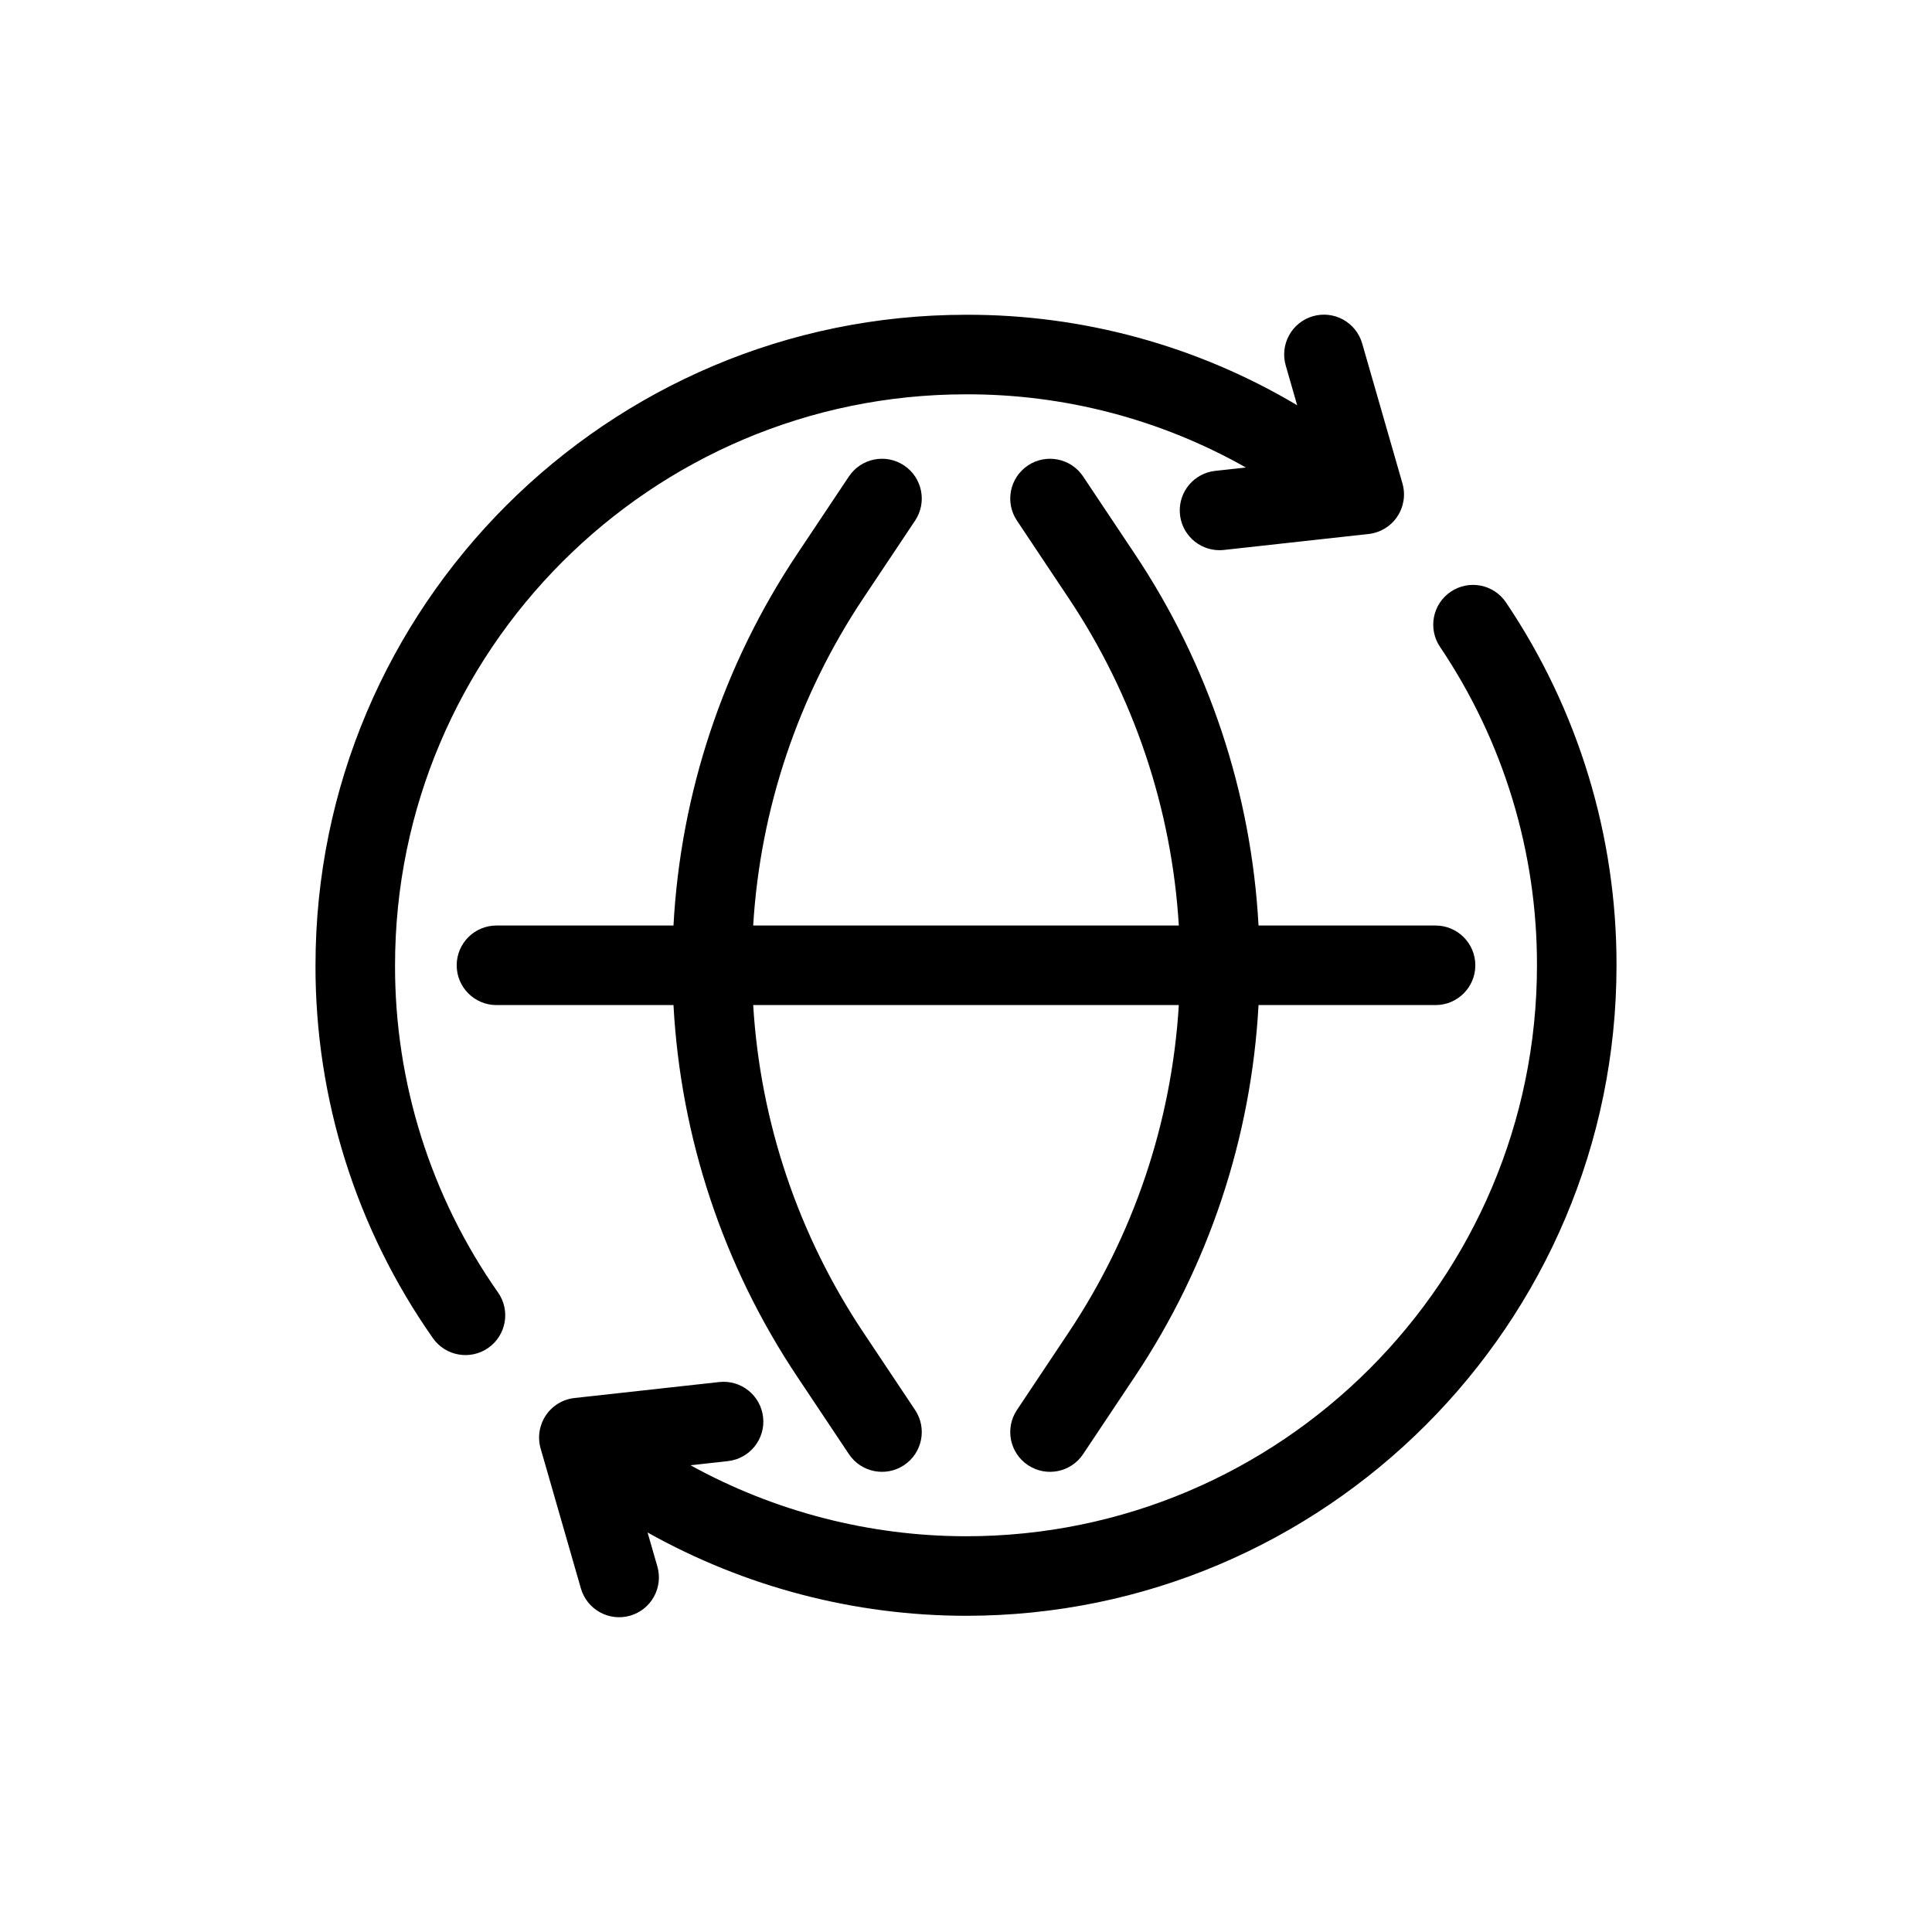
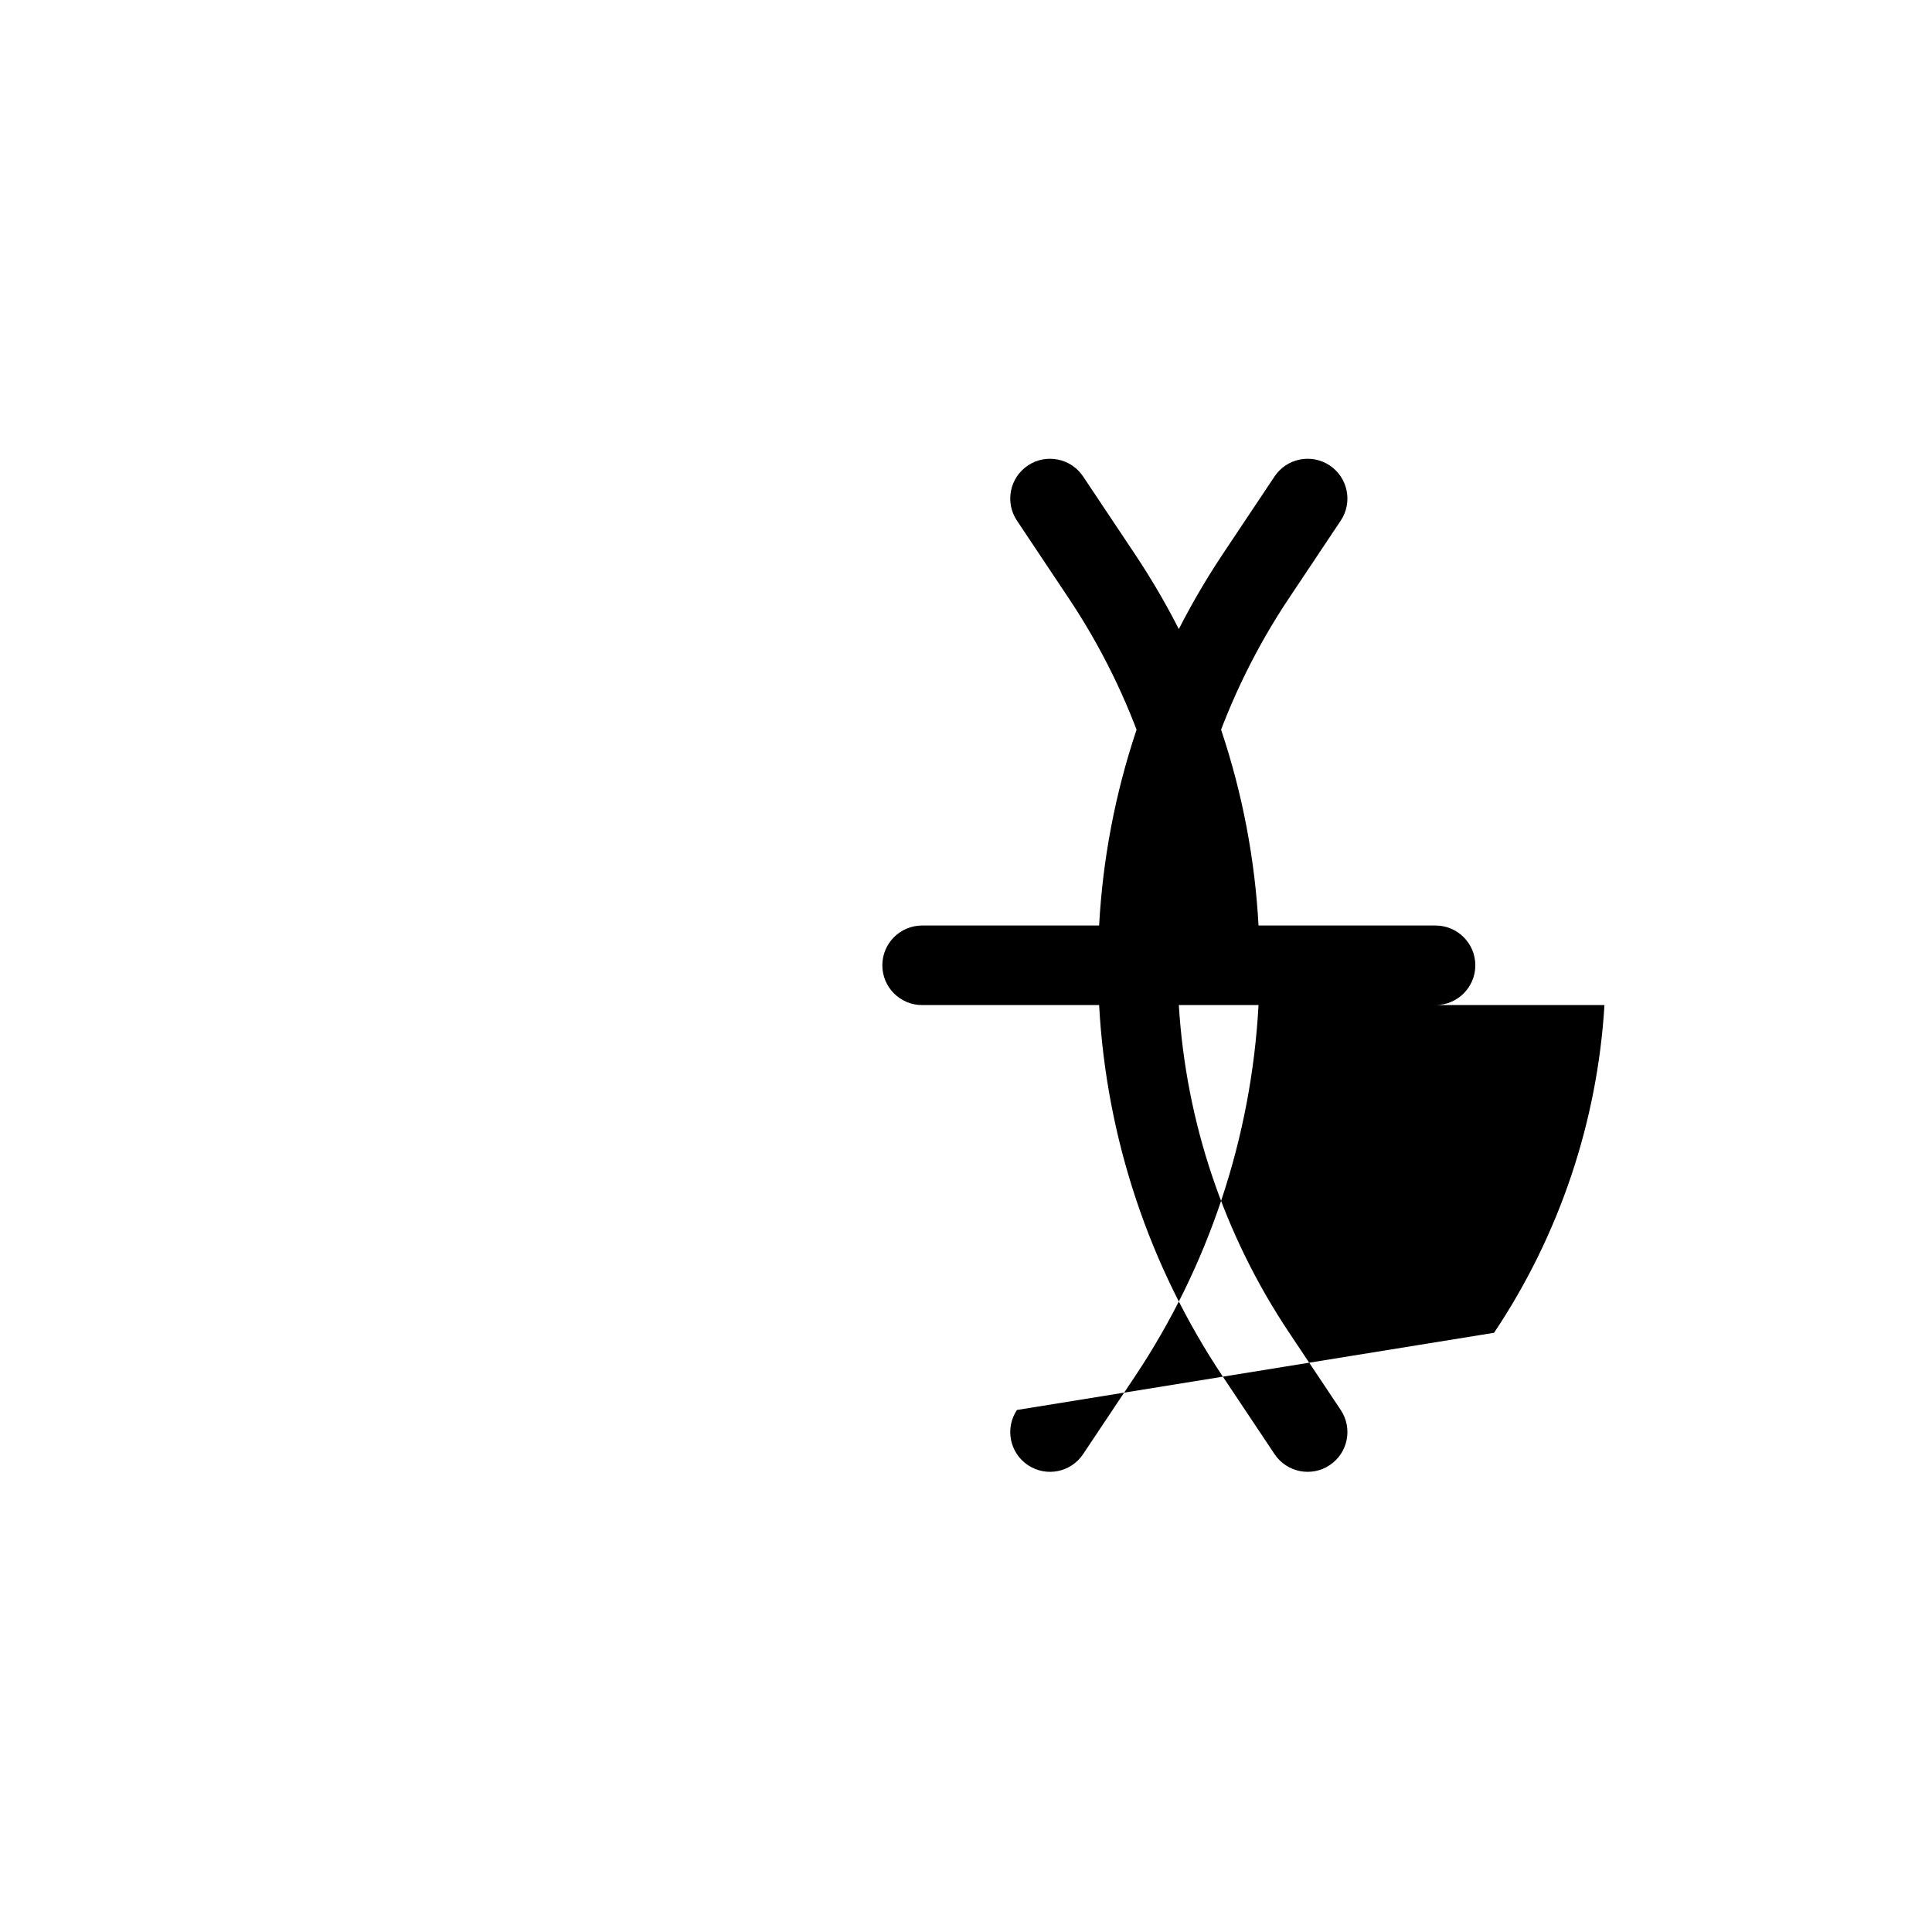
<svg xmlns="http://www.w3.org/2000/svg" fill="#000000" width="800px" height="800px" version="1.1" viewBox="144 144 512 512">
  <g>
-     <path d="m543.11 303.66c-3.25-4.832-9.801-6.109-14.633-2.859-4.828 3.25-6.106 9.801-2.856 14.633 16.797 24.93 25.742 54.316 25.691 84.379 0 83.434-67.879 151.31-151.31 151.31-25.535-0.023-50.652-6.5-73.023-18.82l9.93-1.094c5.785-0.637 9.961-5.848 9.32-11.633-0.637-5.785-5.848-9.961-11.633-9.32l-38.348 4.231c-3.09 0.34-5.871 2.027-7.598 4.609-1.73 2.582-2.234 5.797-1.375 8.781l10.668 37.074c0.773 2.688 2.582 4.961 5.027 6.312 2.445 1.355 5.332 1.684 8.02 0.91s4.957-2.586 6.309-5.031c1.355-2.449 1.68-5.332 0.906-8.02l-2.59-9c25.777 14.453 54.832 22.059 84.391 22.082 95.059 0 172.39-77.336 172.39-172.39 0.055-34.258-10.145-67.746-29.285-96.152z" />
-     <path d="m248.69 399.81c0-83.434 67.879-151.31 151.31-151.31 25.984-0.082 51.547 6.598 74.168 19.391l-8.137 0.898c-5.559 0.613-9.672 5.465-9.367 11.051 0.301 5.586 4.918 9.961 10.512 9.969 0.391 0 0.781-0.023 1.168-0.066l38.348-4.231c3.09-0.34 5.871-2.027 7.598-4.609 1.73-2.582 2.234-5.797 1.375-8.781l-10.668-37.078c-0.766-2.691-2.574-4.973-5.023-6.332-2.449-1.359-5.34-1.688-8.031-0.914-2.691 0.777-4.965 2.59-6.316 5.043s-1.672 5.344-0.891 8.035l3.027 10.523 0.004-0.004c-26.547-15.793-56.879-24.082-87.766-23.977-95.059 0-172.39 77.336-172.39 172.39h-0.004c-0.074 35.359 10.793 69.871 31.113 98.812 3.34 4.766 9.914 5.922 14.68 2.582 4.769-3.34 5.926-9.914 2.586-14.68-17.828-25.398-27.363-55.688-27.297-86.715z" />
-     <path d="m413.5 517.66c-3.234 4.844-1.926 11.387 2.918 14.617 4.84 3.231 11.387 1.926 14.617-2.918l13.648-20.457v0.004c19.594-29.309 30.938-63.348 32.84-98.551h46.91c5.824 0 10.543-4.719 10.543-10.539s-4.719-10.543-10.543-10.543h-46.91c-1.902-35.199-13.246-69.242-32.84-98.547l-13.648-20.457c-3.231-4.84-9.777-6.148-14.617-2.918-4.844 3.234-6.152 9.777-2.918 14.621l13.648 20.457-0.004-0.004c17.281 25.844 27.379 55.816 29.258 86.848h-112.8c1.879-31.031 11.977-61.004 29.258-86.848l13.648-20.457v0.004c3.231-4.844 1.922-11.387-2.918-14.621-4.844-3.231-11.391-1.922-14.621 2.918l-13.648 20.457h0.004c-19.598 29.305-30.941 63.348-32.844 98.547h-46.91c-5.82 0-10.543 4.723-10.543 10.543s4.723 10.539 10.543 10.539h46.91c1.902 35.203 13.246 69.242 32.844 98.551l13.645 20.453c3.231 4.844 9.777 6.148 14.621 2.918 4.84-3.231 6.148-9.773 2.918-14.617l-13.648-20.457c-17.281-25.844-27.379-55.816-29.258-86.848h112.8-0.004c-1.879 31.031-11.977 61.004-29.258 86.848z" />
+     <path d="m413.5 517.66c-3.234 4.844-1.926 11.387 2.918 14.617 4.84 3.231 11.387 1.926 14.617-2.918l13.648-20.457v0.004c19.594-29.309 30.938-63.348 32.84-98.551h46.91c5.824 0 10.543-4.719 10.543-10.539s-4.719-10.543-10.543-10.543h-46.91c-1.902-35.199-13.246-69.242-32.84-98.547l-13.648-20.457c-3.231-4.84-9.777-6.148-14.617-2.918-4.844 3.234-6.152 9.777-2.918 14.621l13.648 20.457-0.004-0.004c17.281 25.844 27.379 55.816 29.258 86.848c1.879-31.031 11.977-61.004 29.258-86.848l13.648-20.457v0.004c3.231-4.844 1.922-11.387-2.918-14.621-4.844-3.231-11.391-1.922-14.621 2.918l-13.648 20.457h0.004c-19.598 29.305-30.941 63.348-32.844 98.547h-46.91c-5.82 0-10.543 4.723-10.543 10.543s4.723 10.539 10.543 10.539h46.91c1.902 35.203 13.246 69.242 32.844 98.551l13.645 20.453c3.231 4.844 9.777 6.148 14.621 2.918 4.84-3.231 6.148-9.773 2.918-14.617l-13.648-20.457c-17.281-25.844-27.379-55.816-29.258-86.848h112.8-0.004c-1.879 31.031-11.977 61.004-29.258 86.848z" />
  </g>
</svg>